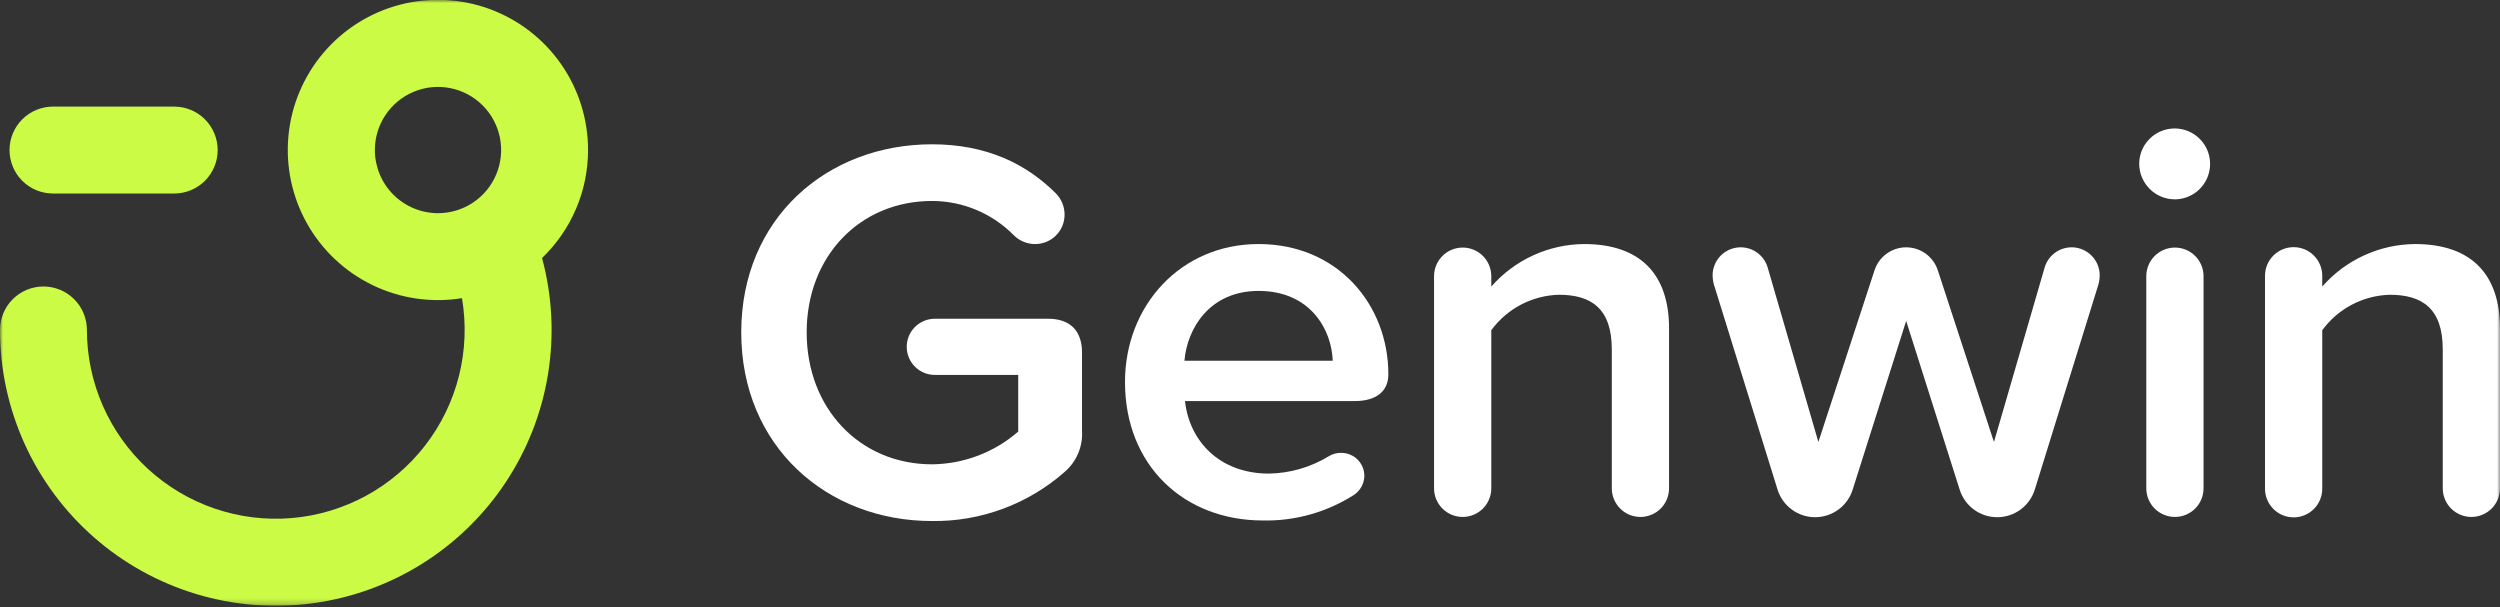
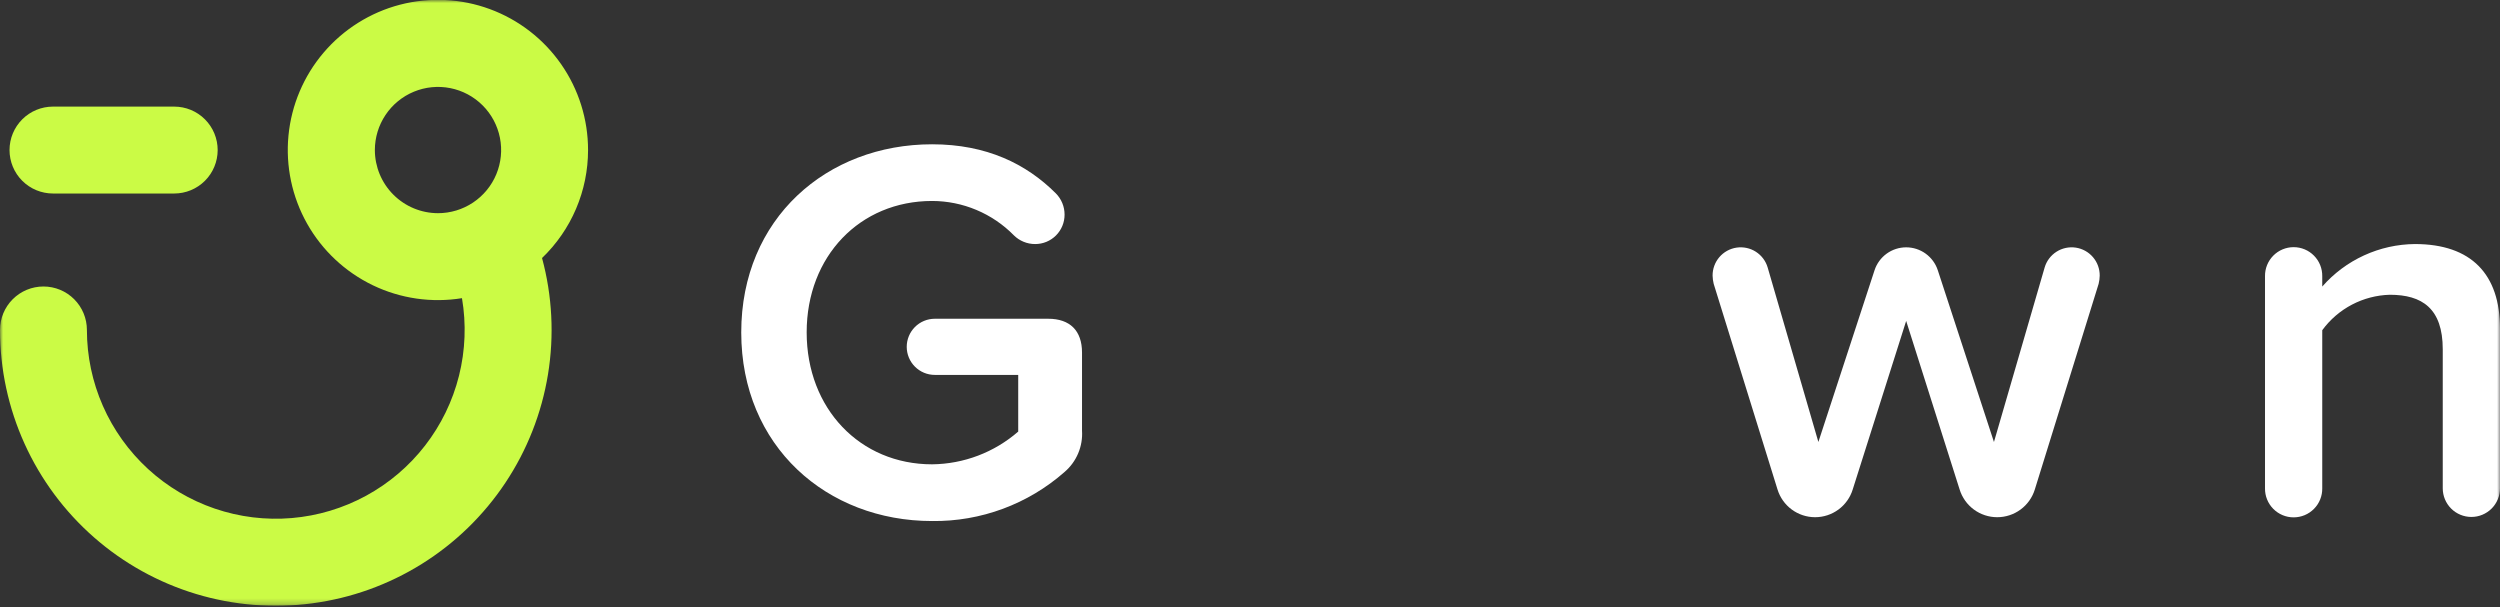
<svg xmlns="http://www.w3.org/2000/svg" width="420" height="102" viewBox="0 0 420 102" fill="none">
  <rect x="0" y="0" width="420" height="102" fill="#333333" stroke="none" />
  <g clip-path="url(#clip0_199_2)">
    <mask id="mask0_199_2" style="mask-type:luminance" maskUnits="userSpaceOnUse" x="0" y="0" width="420" height="102">
      <path d="M420 0H0V101.766H420V0Z" fill="white" />
    </mask>
    <g mask="url(#mask0_199_2)">
      <path d="M62.977 25.209C62.977 23.111 63.599 21.06 64.764 19.316C65.93 17.571 67.586 16.212 69.524 15.409C71.463 14.606 73.595 14.396 75.653 14.805C77.711 15.214 79.601 16.224 81.084 17.708C82.568 19.191 83.578 21.081 83.987 23.139C84.397 25.197 84.186 27.329 83.383 29.268C82.581 31.206 81.221 32.862 79.476 34.028C77.732 35.193 75.681 35.815 73.583 35.815C70.771 35.812 68.075 34.693 66.087 32.705C64.099 30.717 62.98 28.021 62.977 25.209ZM98.793 25.209C98.796 20.047 97.215 15.008 94.263 10.773C91.311 6.538 87.131 3.31 82.287 1.526C77.443 -0.258 72.168 -0.513 67.174 0.796C62.181 2.105 57.709 4.915 54.363 8.846C51.017 12.777 48.958 17.64 48.463 22.778C47.968 27.917 49.062 33.083 51.597 37.58C54.132 42.077 57.986 45.688 62.638 47.926C67.29 50.163 72.516 50.919 77.612 50.092C78.349 54.421 78.179 58.856 77.114 63.117C76.048 67.377 74.109 71.37 71.421 74.842C68.733 78.315 65.353 81.192 61.495 83.29C57.637 85.389 53.386 86.664 49.01 87.035C44.634 87.406 40.229 86.864 36.073 85.444C31.917 84.024 28.101 81.757 24.867 78.787C21.633 75.816 19.05 72.207 17.283 68.186C15.515 64.166 14.602 59.823 14.6 55.431C14.6 53.495 13.831 51.638 12.462 50.269C11.093 48.9 9.236 48.131 7.3 48.131C5.364 48.131 3.507 48.9 2.138 50.269C0.769 51.638 6.39646e-08 53.495 3.51148e-08 55.431C-0 62.031 1.409 68.554 4.134 74.565C6.859 80.576 10.837 85.935 15.801 90.284C20.765 94.633 26.601 97.871 32.918 99.782C39.235 101.693 45.887 102.232 52.429 101.364C58.971 100.496 65.252 98.24 70.852 94.748C76.452 91.256 81.242 86.608 84.899 81.115C88.557 75.621 91 69.41 92.063 62.897C93.126 56.383 92.785 49.718 91.064 43.347C93.508 41.001 95.453 38.185 96.781 35.068C98.11 31.951 98.794 28.597 98.793 25.209Z" fill="#CBFB45" />
      <path d="M181.779 59.229V72.329C181.865 73.637 181.645 74.948 181.136 76.156C180.628 77.364 179.844 78.437 178.848 79.29C172.705 84.7 164.774 87.638 156.589 87.534C138.91 87.534 124.529 74.985 124.529 55.841C124.529 36.697 138.91 24.241 156.589 24.241C165.749 24.241 172.435 27.541 177.382 32.486C178.324 33.436 178.852 34.72 178.848 36.058C178.85 36.708 178.723 37.352 178.475 37.953C178.227 38.554 177.863 39.1 177.403 39.559C176.943 40.018 176.397 40.382 175.795 40.63C175.194 40.877 174.55 41.003 173.9 41C172.562 41.003 171.277 40.476 170.328 39.533C168.534 37.709 166.396 36.259 164.037 35.268C161.679 34.278 159.146 33.766 156.588 33.763C144.497 33.763 135.52 43.015 135.52 55.839C135.52 68.663 144.497 78.006 156.588 78.006C161.912 77.951 167.043 76.001 171.06 72.506V62.984H157.047C156.428 62.984 155.814 62.862 155.242 62.625C154.67 62.388 154.15 62.04 153.712 61.602C153.274 61.164 152.926 60.644 152.689 60.072C152.452 59.5 152.33 58.886 152.33 58.267C152.33 57.648 152.452 57.034 152.689 56.462C152.926 55.89 153.274 55.37 153.712 54.931C154.15 54.493 154.67 54.146 155.242 53.909C155.814 53.672 156.428 53.55 157.047 53.55H176.1C179.764 53.55 181.779 55.565 181.779 59.229Z" fill="white" />
-       <path d="M198.986 60.6H223.9C223.717 55.379 220.144 48.875 211.443 48.875C203.199 48.875 199.444 55.196 198.986 60.6ZM211.444 41C224.726 41 233.244 51.167 233.244 62.892C233.244 65.732 231.23 67.381 227.566 67.381H199.078C199.81 74.068 204.848 79.563 213.184 79.563C216.744 79.504 220.223 78.492 223.26 76.633C223.893 76.247 224.626 76.056 225.367 76.082C226.386 76.088 227.361 76.496 228.081 77.216C228.801 77.936 229.208 78.912 229.214 79.93C229.204 80.565 229.04 81.188 228.737 81.746C228.434 82.304 228.001 82.781 227.474 83.136C222.912 86.053 217.588 87.552 212.174 87.441C198.894 87.442 189 78.19 189 64.176C189 51.352 198.344 41 211.444 41Z" fill="white" />
-       <path d="M280.4 55.2V82.038C280.4 82.669 280.276 83.295 280.034 83.878C279.792 84.462 279.438 84.992 278.991 85.439C278.545 85.885 278.015 86.239 277.431 86.481C276.848 86.723 276.223 86.847 275.591 86.847C274.959 86.847 274.334 86.723 273.751 86.481C273.167 86.239 272.637 85.885 272.191 85.439C271.744 84.992 271.39 84.462 271.148 83.878C270.906 83.295 270.782 82.669 270.782 82.038V58.68C270.782 51.809 267.301 49.52 261.896 49.52C259.674 49.58 257.495 50.147 255.526 51.179C253.558 52.211 251.851 53.681 250.538 55.474V82.038C250.538 83.313 250.031 84.537 249.129 85.439C248.228 86.34 247.004 86.847 245.729 86.847C244.454 86.847 243.23 86.34 242.329 85.439C241.427 84.537 240.92 83.313 240.92 82.038V46.4C240.92 45.125 241.427 43.901 242.329 42.999C243.23 42.098 244.454 41.591 245.729 41.591C247.004 41.591 248.228 42.098 249.129 42.999C250.031 43.901 250.538 45.125 250.538 46.4V48.141C252.484 45.919 254.878 44.134 257.562 42.904C260.247 41.673 263.162 41.024 266.115 41C275.642 41 280.405 46.129 280.405 55.2" fill="white" />
      <path d="M329.213 82.221L320.236 53.916L311.26 82.221C310.845 83.573 310.007 84.757 308.869 85.597C307.731 86.438 306.354 86.891 304.94 86.891C303.525 86.891 302.148 86.438 301.01 85.597C299.872 84.757 299.034 83.573 298.619 82.221L287.9 47.687C287.787 47.237 287.726 46.776 287.716 46.313C287.706 45.174 288.108 44.069 288.848 43.203C289.589 42.337 290.617 41.768 291.744 41.6C292.871 41.433 294.021 41.679 294.981 42.292C295.941 42.906 296.647 43.846 296.968 44.939L305.487 74.252L314.924 45.4C315.291 44.281 316.003 43.306 316.957 42.615C317.911 41.924 319.058 41.552 320.237 41.552C321.415 41.552 322.562 41.924 323.516 42.615C324.47 43.306 325.182 44.281 325.549 45.4L334.984 74.254L343.5 44.939C343.821 43.846 344.527 42.906 345.487 42.292C346.447 41.679 347.597 41.433 348.724 41.6C349.851 41.768 350.879 42.337 351.62 43.203C352.36 44.069 352.762 45.174 352.752 46.313C352.742 46.776 352.681 47.237 352.569 47.687L341.854 82.221C341.439 83.573 340.601 84.757 339.463 85.597C338.325 86.438 336.948 86.891 335.534 86.891C334.119 86.891 332.742 86.438 331.604 85.597C330.466 84.757 329.628 83.573 329.213 82.221Z" fill="white" />
-       <path d="M360.578 82.037V46.4C360.578 45.125 361.085 43.901 361.986 42.999C362.888 42.098 364.112 41.591 365.387 41.591C366.662 41.591 367.886 42.098 368.787 42.999C369.689 43.901 370.196 45.125 370.196 46.4V82.037C370.196 83.312 369.689 84.536 368.787 85.438C367.886 86.339 366.662 86.846 365.387 86.846C364.112 86.846 362.888 86.339 361.986 85.438C361.085 84.536 360.578 83.312 360.578 82.037ZM359.387 27.537C359.387 26.359 359.736 25.208 360.39 24.229C361.045 23.25 361.975 22.487 363.062 22.036C364.15 21.586 365.348 21.468 366.503 21.697C367.657 21.927 368.718 22.494 369.551 23.327C370.384 24.16 370.951 25.221 371.181 26.375C371.41 27.53 371.292 28.728 370.842 29.816C370.391 30.904 369.628 31.833 368.649 32.488C367.67 33.142 366.519 33.491 365.341 33.491C363.766 33.479 362.258 32.848 361.144 31.734C360.03 30.62 359.399 29.112 359.387 27.537Z" fill="white" />
      <path d="M420 55.2V82.038C420 83.313 419.493 84.537 418.592 85.439C417.69 86.34 416.466 86.847 415.191 86.847C413.916 86.847 412.692 86.34 411.791 85.439C410.889 84.537 410.382 83.313 410.382 82.038V58.68C410.382 51.809 406.901 49.52 401.497 49.52C399.275 49.58 397.096 50.148 395.127 51.179C393.158 52.212 391.451 53.681 390.138 55.474V82.038C390.147 82.675 390.03 83.308 389.792 83.9C389.555 84.491 389.202 85.029 388.754 85.483C388.307 85.937 387.774 86.298 387.186 86.544C386.598 86.79 385.967 86.916 385.33 86.916C384.692 86.916 384.061 86.79 383.473 86.544C382.885 86.298 382.352 85.937 381.905 85.483C381.457 85.029 381.104 84.491 380.867 83.9C380.629 83.308 380.512 82.675 380.521 82.038V46.4C380.512 45.763 380.629 45.13 380.867 44.538C381.104 43.947 381.457 43.409 381.905 42.955C382.352 42.501 382.885 42.14 383.473 41.894C384.061 41.648 384.692 41.522 385.33 41.522C385.967 41.522 386.598 41.648 387.186 41.894C387.774 42.14 388.307 42.501 388.754 42.955C389.202 43.409 389.555 43.947 389.792 44.538C390.03 45.13 390.147 45.763 390.138 46.4V48.141C392.083 45.92 394.477 44.135 397.161 42.905C399.845 41.674 402.758 41.025 405.711 41C415.237 41 420 46.13 420 55.2Z" fill="white" />
      <path d="M8.9 32.51H29.269C31.205 32.51 33.062 31.741 34.431 30.372C35.8 29.003 36.569 27.146 36.569 25.21C36.569 23.274 35.8 21.417 34.431 20.048C33.062 18.679 31.205 17.91 29.269 17.91H8.9C6.964 17.91 5.107 18.679 3.738 20.048C2.369 21.417 1.6 23.274 1.6 25.21C1.6 27.146 2.369 29.003 3.738 30.372C5.107 31.741 6.964 32.51 8.9 32.51Z" fill="#CBFB45" />
    </g>
    <rect x="145.405" y="101.766" width="57.715" height="18.491" fill="#CBFB45" />
  </g>
  <defs>
    <clipPath id="clip0_199_2">
      <rect width="420" height="101.766" fill="white" />
    </clipPath>
  </defs>
</svg>